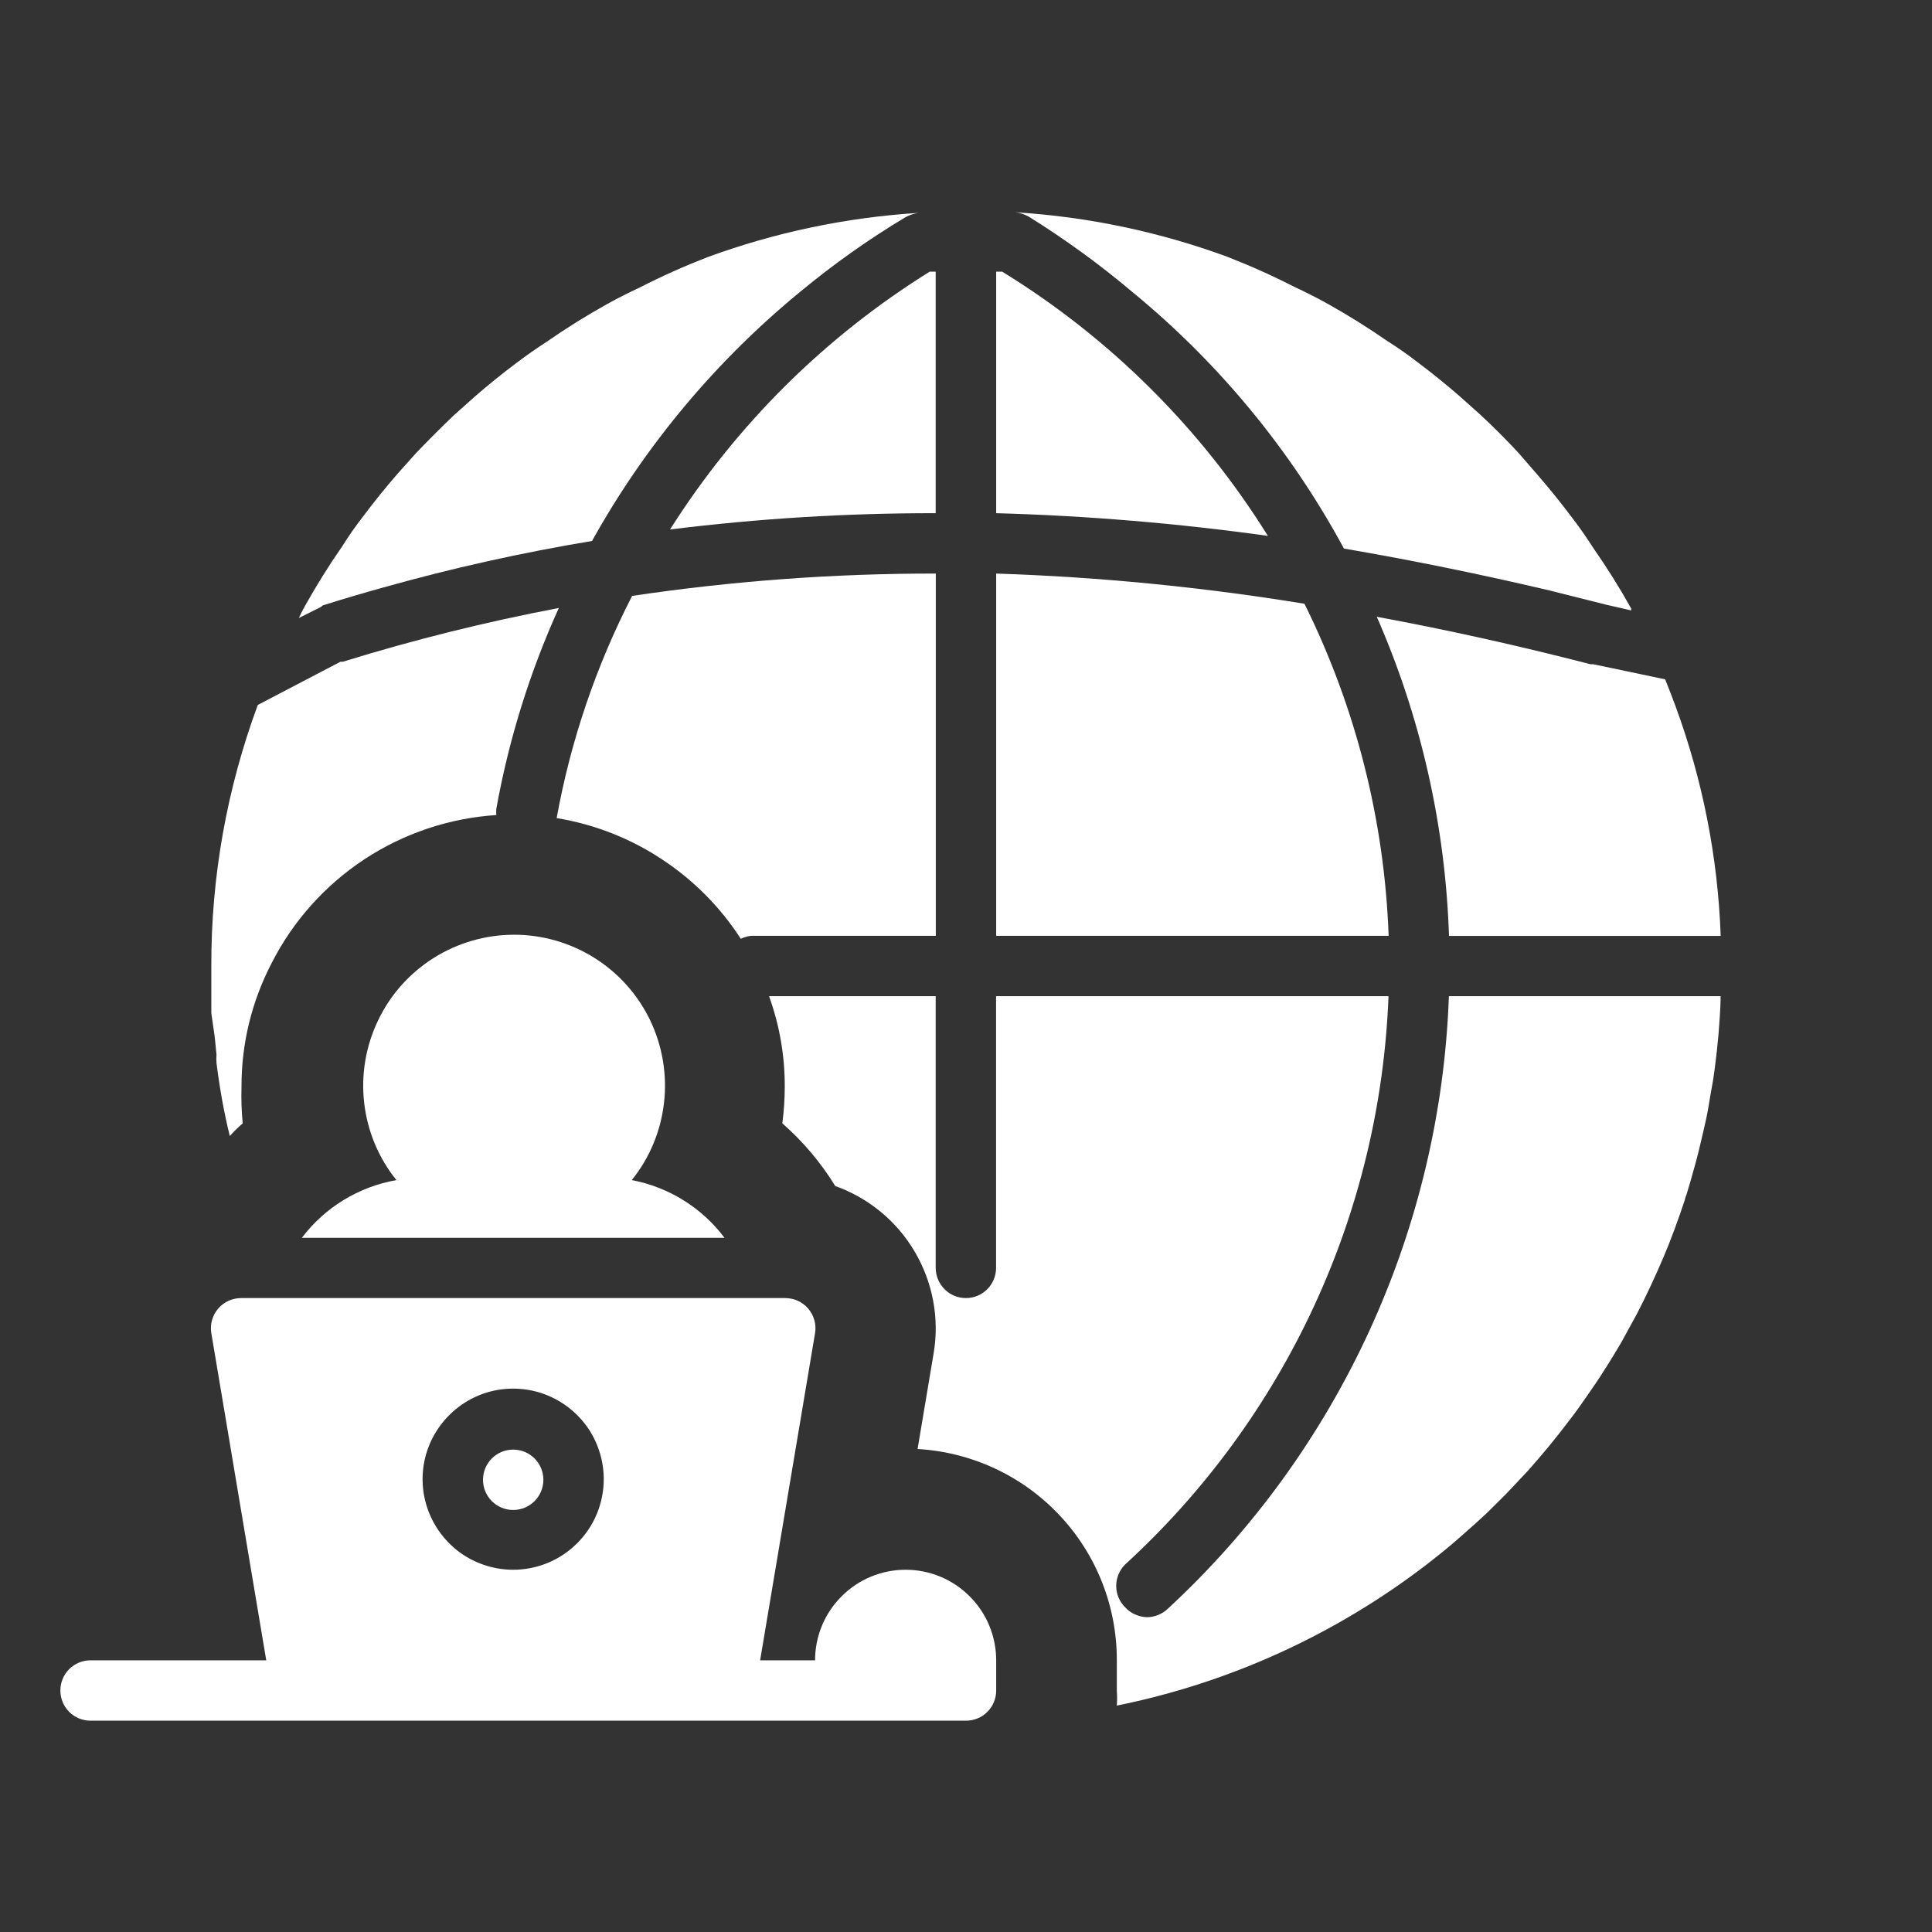
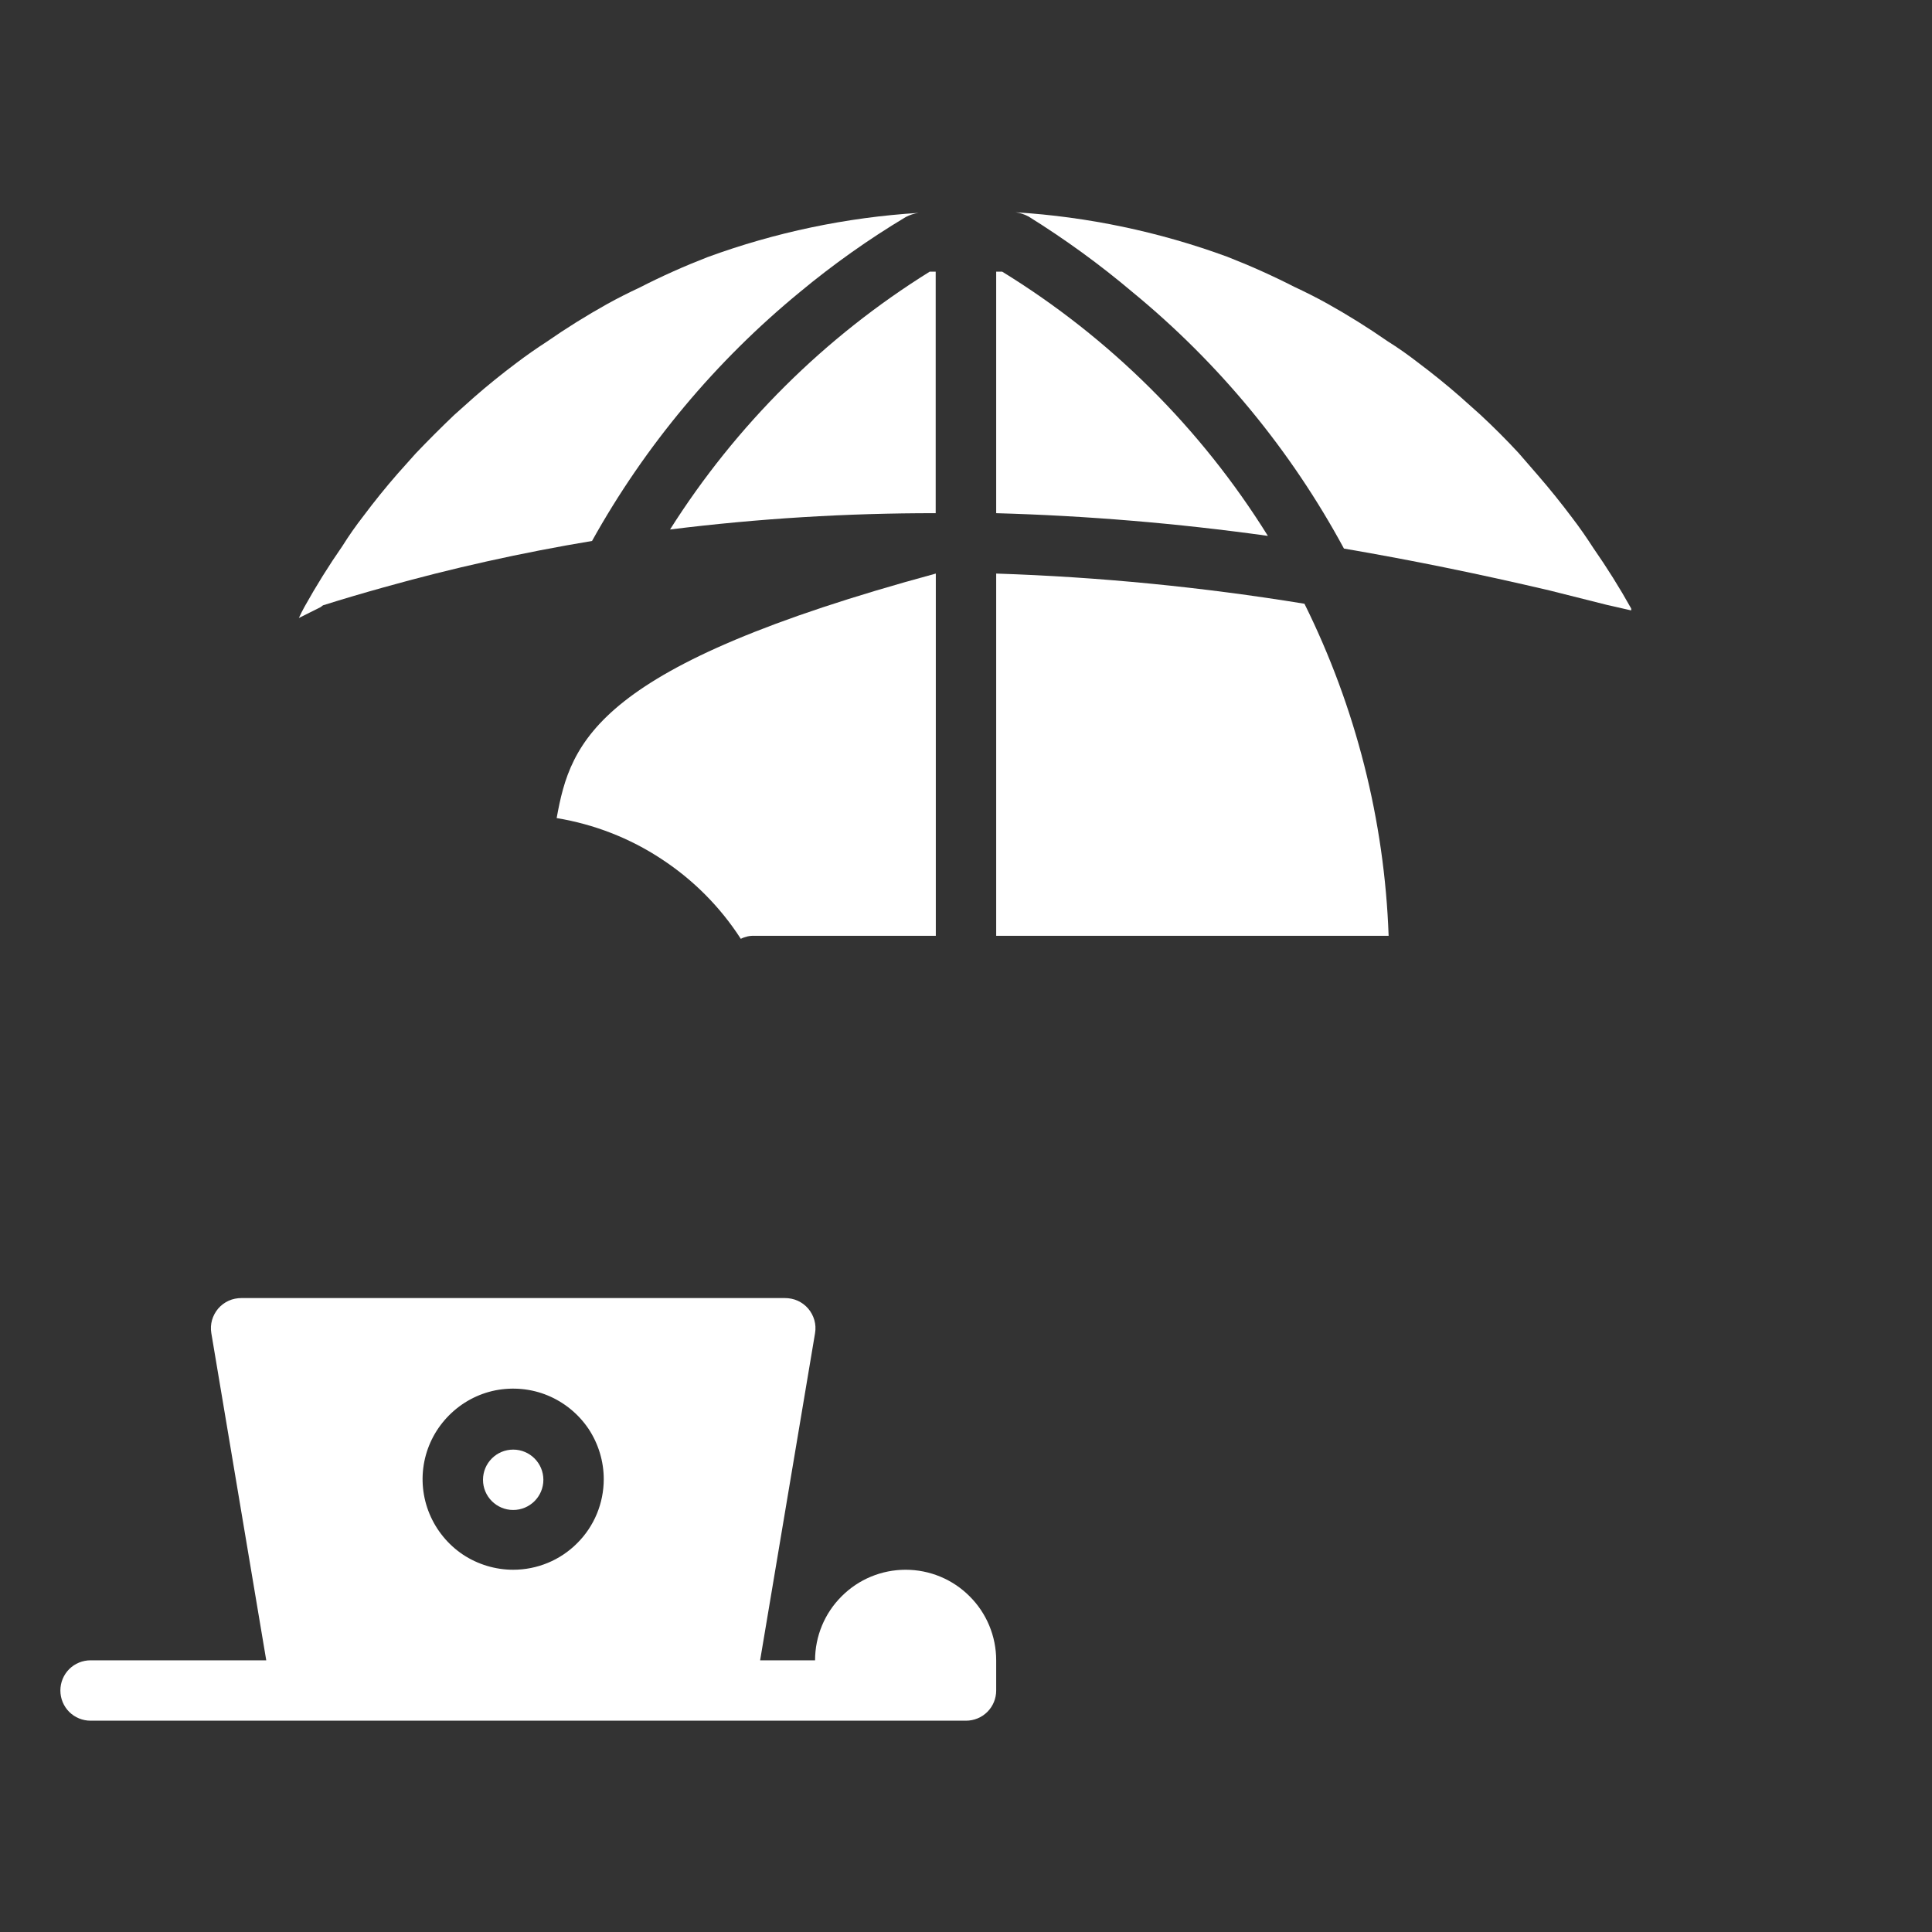
<svg xmlns="http://www.w3.org/2000/svg" width="16" height="16" viewBox="0 0 16 16" fill="none">
  <rect x="0" y="0" width="16" height="16" fill="#333333" stroke="none" />
-   <path d="M2.5 10.251H6C5.813 10.002 5.539 9.831 5.232 9.773C5.38 9.59 5.472 9.368 5.499 9.134C5.526 8.9 5.486 8.663 5.385 8.451C5.283 8.238 5.123 8.059 4.923 7.933C4.724 7.808 4.493 7.741 4.258 7.741C4.022 7.741 3.791 7.808 3.592 7.933C3.392 8.059 3.232 8.238 3.131 8.451C3.029 8.663 2.989 8.9 3.016 9.134C3.043 9.368 3.135 9.59 3.283 9.773C2.971 9.828 2.691 9.998 2.5 10.251Z" fill="white" />
  <path d="M4.25 12.505C4.388 12.505 4.5 12.393 4.5 12.255C4.5 12.117 4.388 12.005 4.25 12.005C4.112 12.005 4 12.117 4 12.255C4 12.393 4.112 12.505 4.25 12.505Z" fill="white" />
  <path d="M7.5 13C7.301 13 7.11 13.079 6.97 13.22C6.829 13.36 6.75 13.551 6.75 13.75H6.295L6.75 11.04C6.756 11.004 6.754 10.967 6.744 10.932C6.734 10.897 6.716 10.864 6.693 10.837C6.669 10.809 6.639 10.787 6.606 10.772C6.573 10.757 6.536 10.75 6.5 10.75H2C1.964 10.75 1.927 10.757 1.894 10.772C1.861 10.787 1.831 10.809 1.807 10.837C1.784 10.864 1.766 10.897 1.756 10.932C1.746 10.967 1.744 11.004 1.75 11.04L2.205 13.75H0.75C0.684 13.75 0.62 13.776 0.573 13.823C0.526 13.87 0.5 13.934 0.5 14C0.5 14.066 0.526 14.13 0.573 14.177C0.62 14.224 0.684 14.25 0.75 14.25H8C8.066 14.25 8.13 14.224 8.177 14.177C8.224 14.13 8.25 14.066 8.25 14V13.75C8.25 13.551 8.171 13.36 8.03 13.22C7.89 13.079 7.699 13 7.5 13ZM4.25 13C4.102 13 3.957 12.956 3.833 12.874C3.71 12.791 3.614 12.674 3.557 12.537C3.5 12.4 3.485 12.249 3.514 12.104C3.543 11.958 3.615 11.825 3.72 11.72C3.825 11.615 3.958 11.543 4.104 11.514C4.249 11.486 4.4 11.5 4.537 11.557C4.674 11.614 4.791 11.71 4.874 11.833C4.956 11.957 5 12.102 5 12.25C5 12.449 4.921 12.64 4.78 12.78C4.64 12.921 4.449 13 4.25 13Z" fill="white" />
  <path d="M2.675 5.013C2.843 4.96 3.013 4.91 3.175 4.865C3.744 4.705 4.32 4.577 4.903 4.48C5.342 3.691 5.927 2.991 6.625 2.418C6.901 2.189 7.193 1.982 7.5 1.798C7.534 1.78 7.57 1.768 7.608 1.763C7.01 1.8 6.42 1.924 5.858 2.13C5.668 2.204 5.481 2.287 5.3 2.38C5.208 2.423 5.118 2.468 5.028 2.518C4.856 2.614 4.689 2.718 4.528 2.83C4.443 2.885 4.36 2.943 4.278 3.005C4.158 3.095 4.04 3.19 3.928 3.288L3.76 3.438C3.653 3.54 3.545 3.648 3.443 3.755L3.293 3.923C3.195 4.035 3.1 4.153 3.01 4.273C2.948 4.353 2.89 4.435 2.835 4.523C2.723 4.684 2.619 4.851 2.523 5.023C2.505 5.055 2.49 5.085 2.475 5.118L2.655 5.028L2.675 5.013Z" fill="white" />
  <path d="M5.549 4.385C6.279 4.294 7.014 4.249 7.749 4.25V2.25H7.699C6.831 2.79 6.096 3.52 5.549 4.385Z" fill="white" />
  <path d="M8.3 2.25H8.25V4.25C9.003 4.271 9.754 4.334 10.5 4.438C9.946 3.548 9.193 2.799 8.3 2.25Z" fill="white" />
  <path d="M9.38 2.42C10.096 3.008 10.69 3.729 11.13 4.543C11.687 4.638 12.254 4.754 12.833 4.89L13.31 5.01L13.508 5.055C13.51 5.05 13.51 5.043 13.508 5.038C13.412 4.866 13.307 4.699 13.195 4.538C13.14 4.453 13.083 4.37 13.02 4.288C12.93 4.168 12.835 4.05 12.738 3.938L12.575 3.75C12.473 3.64 12.368 3.535 12.258 3.433L12.09 3.283C11.978 3.185 11.86 3.09 11.74 3C11.66 2.938 11.578 2.88 11.49 2.825C11.329 2.713 11.162 2.609 10.99 2.513C10.9 2.463 10.81 2.418 10.718 2.375C10.536 2.282 10.35 2.199 10.16 2.125C9.598 1.919 9.008 1.795 8.41 1.758C8.448 1.763 8.484 1.775 8.518 1.793C8.82 1.981 9.108 2.19 9.38 2.42Z" fill="white" />
-   <path d="M1.778 8.585L1.793 8.735C1.791 8.758 1.791 8.78 1.793 8.803C1.818 9.006 1.854 9.208 1.903 9.408C1.936 9.371 1.972 9.336 2.01 9.303C2 9.202 1.997 9.101 2 9C1.999 8.643 2.085 8.292 2.25 7.975C2.427 7.627 2.692 7.331 3.018 7.116C3.344 6.902 3.72 6.775 4.11 6.75C4.109 6.734 4.109 6.717 4.11 6.7C4.213 6.126 4.387 5.567 4.628 5.035C4.024 5.15 3.427 5.298 2.84 5.48H2.82L2.135 5.838C1.879 6.53 1.748 7.262 1.75 8C1.75 8.133 1.75 8.25 1.75 8.39L1.778 8.585Z" fill="white" />
-   <path d="M6.25 7.75H7.75V4.75C6.908 4.749 6.067 4.811 5.235 4.935C4.937 5.514 4.726 6.134 4.61 6.775C4.92 6.826 5.216 6.941 5.478 7.114C5.741 7.286 5.965 7.511 6.135 7.775C6.17 7.757 6.21 7.748 6.25 7.75Z" fill="white" />
+   <path d="M6.25 7.75H7.75V4.75C4.937 5.514 4.726 6.134 4.61 6.775C4.92 6.826 5.216 6.941 5.478 7.114C5.741 7.286 5.965 7.511 6.135 7.775C6.17 7.757 6.21 7.748 6.25 7.75Z" fill="white" />
  <path d="M10.803 5C9.958 4.862 9.105 4.778 8.25 4.75V7.75H11.5C11.466 6.794 11.228 5.857 10.803 5Z" fill="white" />
-   <path d="M13.172 5.501C12.572 5.346 11.982 5.215 11.402 5.108C11.768 5.943 11.97 6.84 12 7.751H14.25C14.227 7.102 14.101 6.461 13.877 5.851C13.85 5.776 13.82 5.701 13.79 5.626L13.195 5.501H13.172Z" fill="white" />
-   <path d="M9.669 13.325C9.623 13.368 9.563 13.392 9.499 13.393C9.465 13.392 9.431 13.384 9.4 13.37C9.368 13.356 9.34 13.336 9.317 13.31C9.27 13.263 9.244 13.2 9.244 13.134C9.244 13.068 9.27 13.004 9.317 12.957C9.974 12.356 10.505 11.63 10.88 10.822C11.255 10.014 11.465 9.14 11.499 8.25H8.249V10.5C8.249 10.566 8.223 10.63 8.176 10.677C8.129 10.724 8.066 10.75 7.999 10.75C7.933 10.75 7.869 10.724 7.823 10.677C7.776 10.63 7.749 10.566 7.749 10.5V8.25H6.369C6.456 8.491 6.5 8.744 6.499 9C6.499 9.101 6.492 9.202 6.479 9.303C6.65 9.453 6.798 9.628 6.917 9.822C7.194 9.921 7.427 10.113 7.576 10.367C7.725 10.62 7.781 10.918 7.732 11.207L7.599 12C8.046 12.026 8.466 12.221 8.773 12.547C9.08 12.872 9.25 13.303 9.249 13.75V14C9.252 14.042 9.252 14.083 9.249 14.125C10.183 13.936 11.061 13.536 11.817 12.955C11.909 12.883 12.002 12.81 12.089 12.732L12.219 12.617L12.314 12.53L12.462 12.383L12.489 12.355L12.652 12.182C12.769 12.05 12.882 11.915 12.987 11.775C13.042 11.705 13.092 11.635 13.142 11.562C13.192 11.49 13.242 11.418 13.289 11.342C13.337 11.268 13.382 11.193 13.427 11.117L13.554 10.885C13.632 10.735 13.704 10.58 13.772 10.422C13.839 10.265 13.897 10.105 13.952 9.94C13.955 9.924 13.96 9.908 13.967 9.893C13.992 9.81 14.017 9.725 14.039 9.643C14.062 9.56 14.084 9.467 14.104 9.38C14.124 9.293 14.137 9.238 14.149 9.165L14.164 9.075C14.179 8.998 14.192 8.918 14.202 8.84C14.212 8.762 14.224 8.658 14.232 8.565C14.239 8.473 14.247 8.377 14.249 8.285V8.25H11.999C11.965 9.208 11.741 10.149 11.341 11.02C10.941 11.891 10.373 12.675 9.669 13.325Z" fill="white" />
</svg>